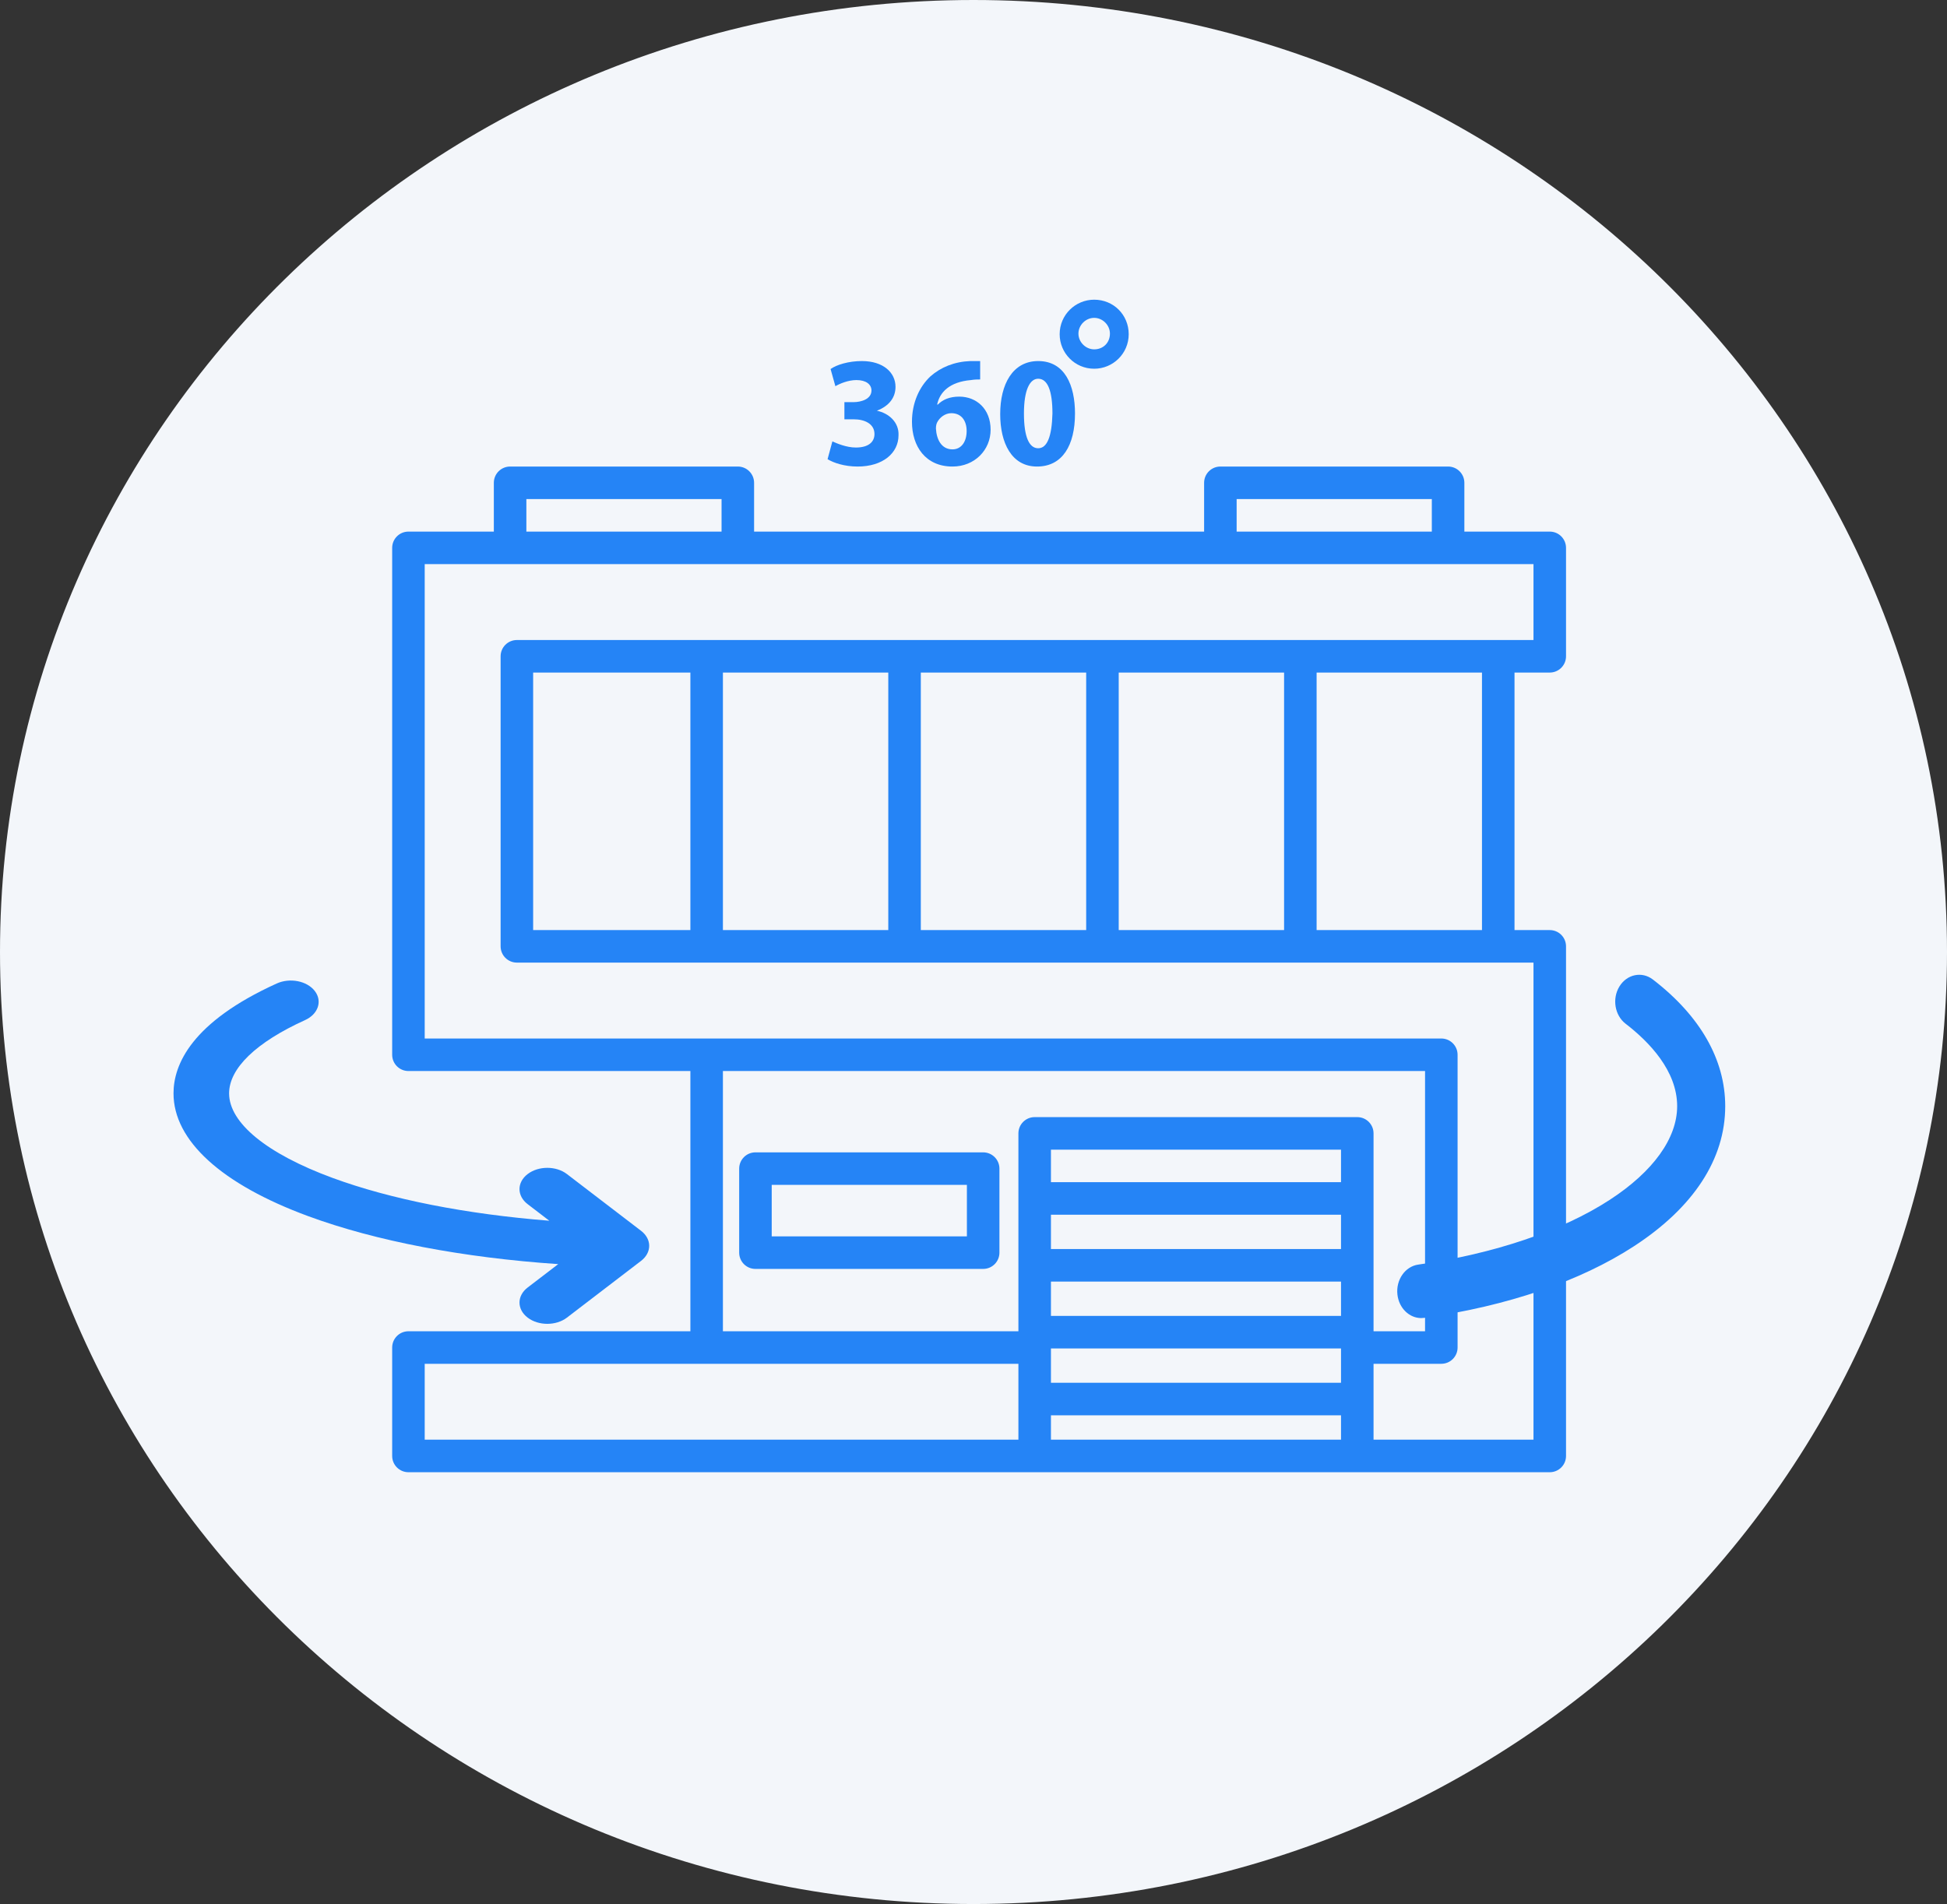
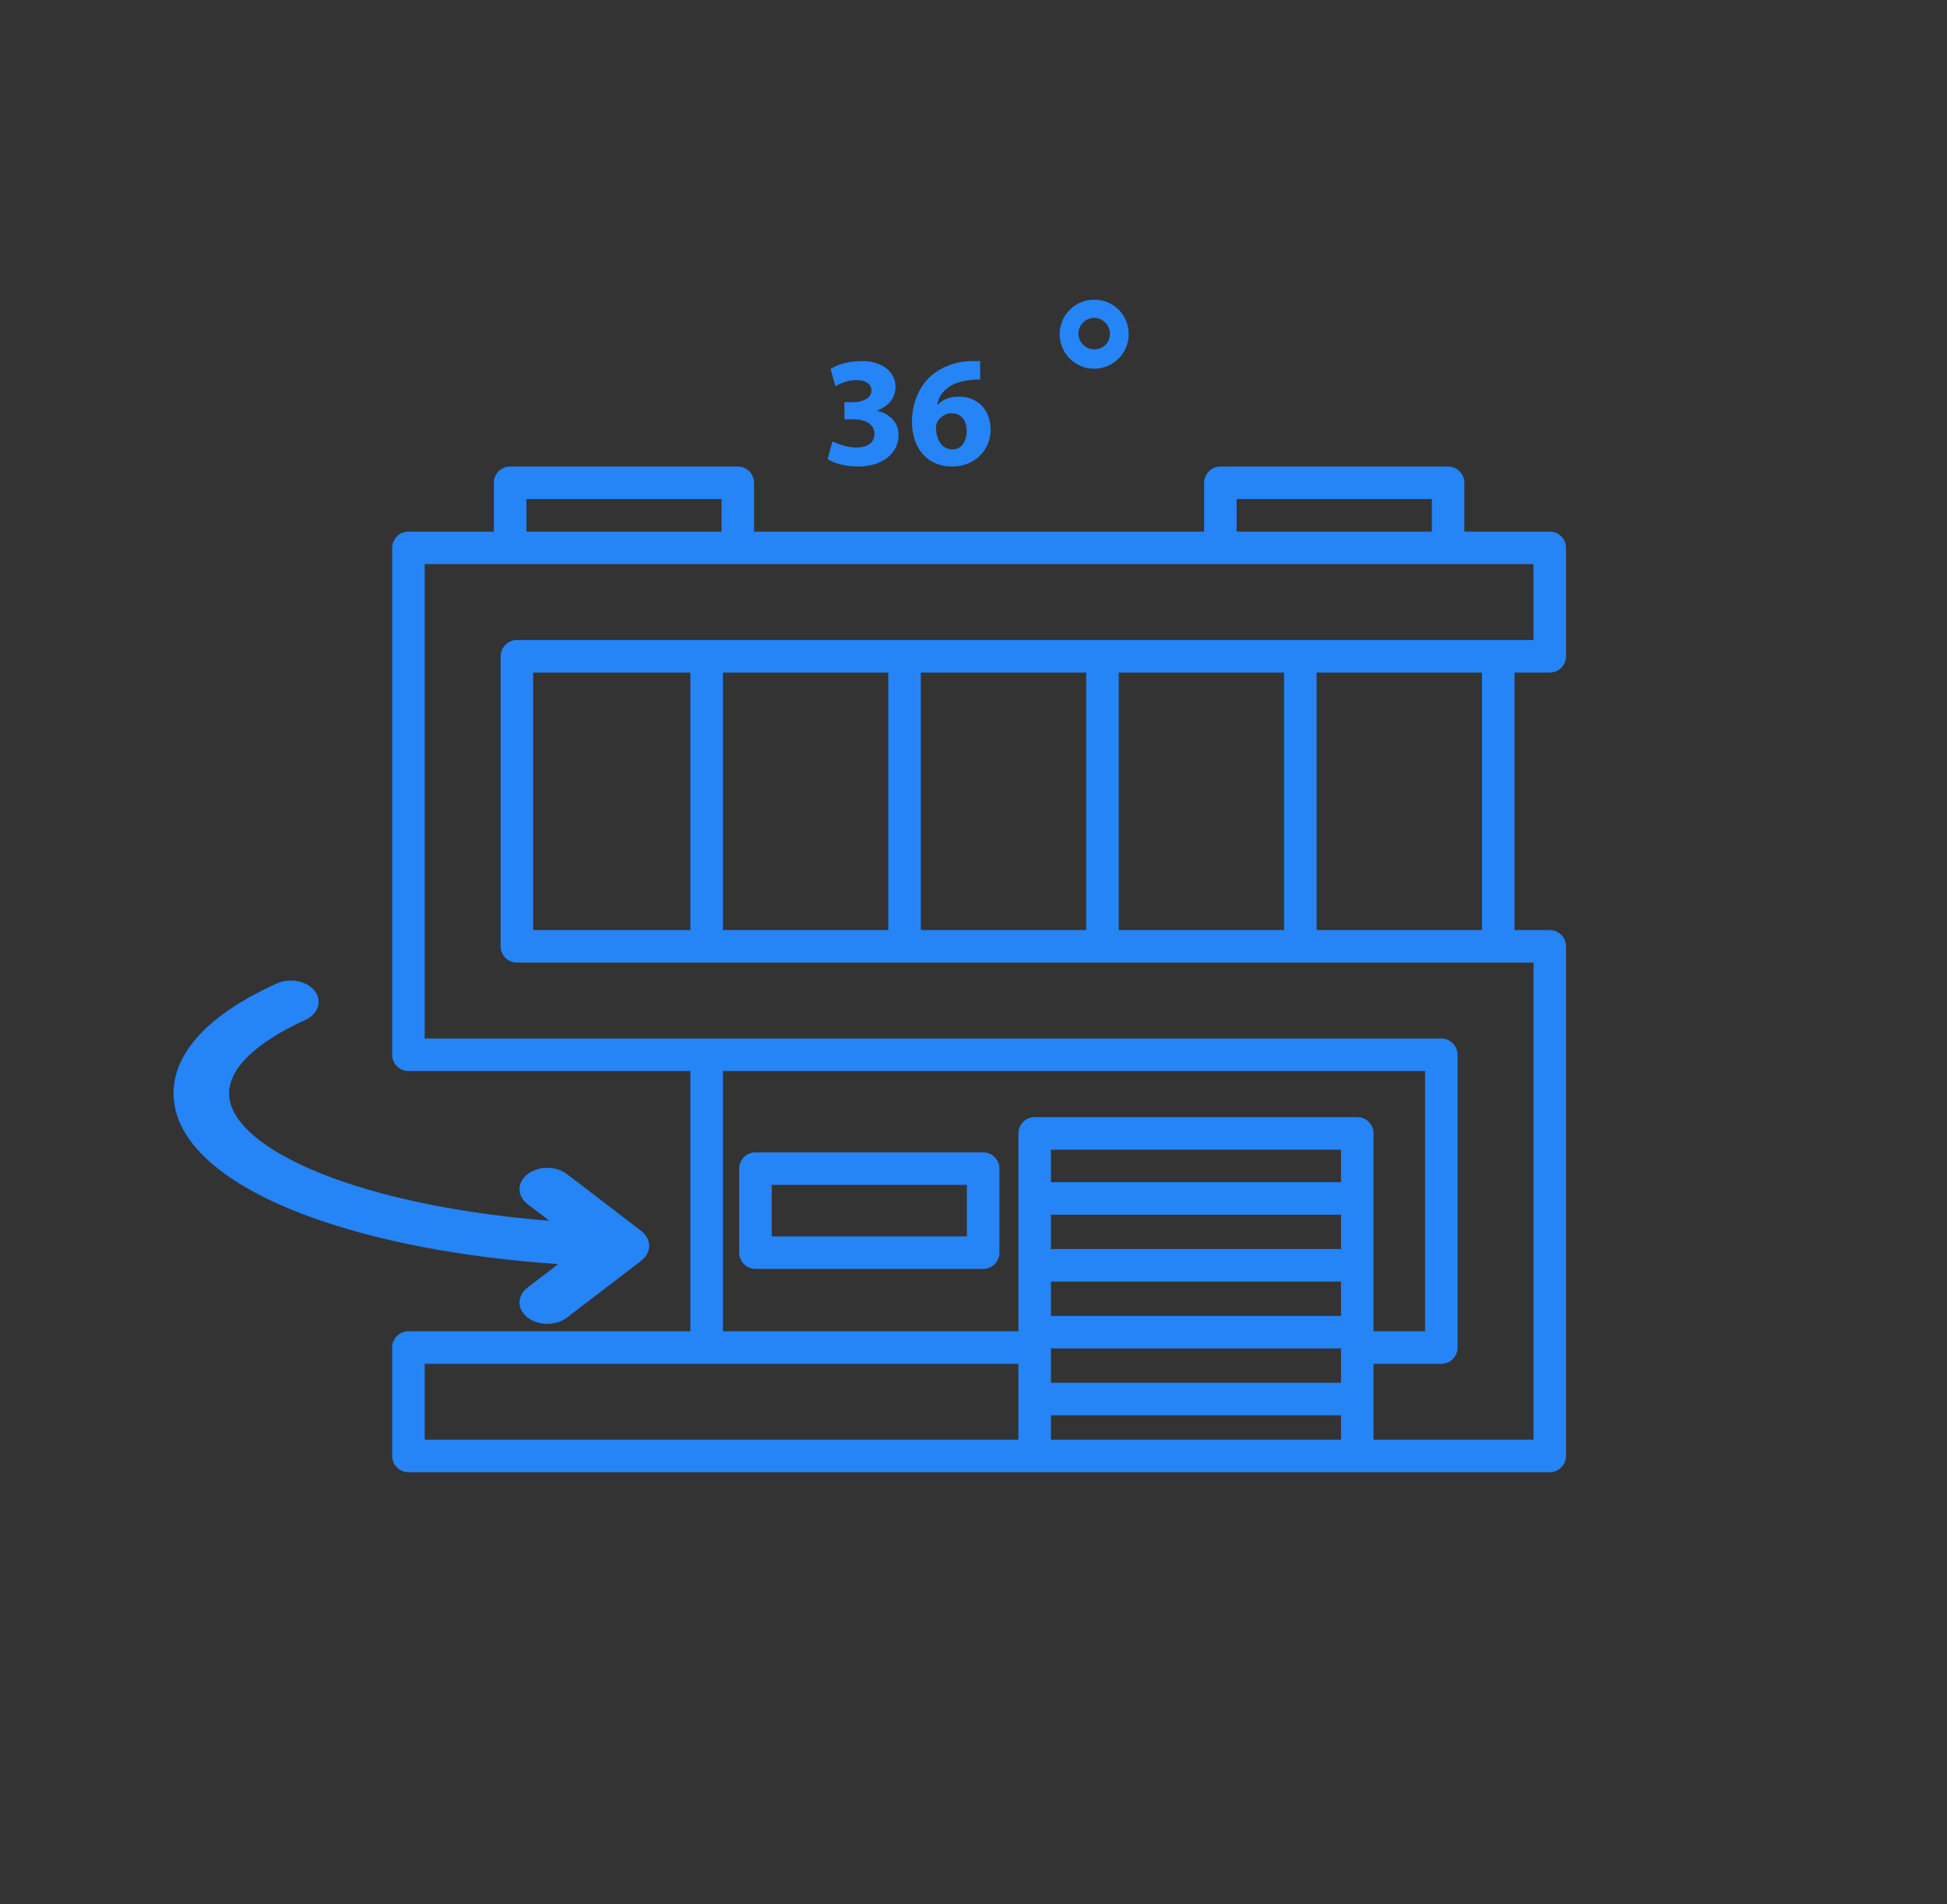
<svg xmlns="http://www.w3.org/2000/svg" width="864" height="845" viewBox="0 0 864 845" fill="none">
  <rect x="0" y="0" width="864" height="845" fill="#333333" stroke="none" />
-   <path d="M852 422.5C852 648.963 664.213 833 432 833C199.787 833 12 648.963 12 422.5C12 196.037 199.787 12 432 12C664.213 12 852 196.037 852 422.5Z" fill="#F3F6FA" stroke="#F3F6FA" stroke-width="24" />
  <path d="M687.72 298.48C691.706 298.48 694.938 295.247 694.938 291.261V243.141C694.938 239.155 691.706 235.923 687.72 235.923H649.825V214.268C649.825 210.283 646.592 207.05 642.606 207.05H541.553C537.567 207.05 534.335 210.283 534.335 214.268V235.923H334.634V214.268C334.634 210.283 331.402 207.05 327.416 207.05H226.363C222.377 207.05 219.145 210.283 219.145 214.268V235.923H181.25C177.263 235.923 174.031 239.155 174.031 243.141V468.105C174.031 472.09 177.263 475.323 181.25 475.323H306.363V590.813H181.25C177.263 590.813 174.031 594.045 174.031 598.031V646.151C174.031 650.137 177.263 653.369 181.25 653.369H459.146H602.305H687.72C691.706 653.369 694.938 650.137 694.938 646.151V419.984C694.938 415.999 691.706 412.766 687.72 412.766H672.08V298.48H687.72ZM548.771 221.486H635.388V235.923H548.771V221.486ZM233.581 221.486H320.198V235.923H233.581V221.486ZM320.8 475.323H632.381V590.813H609.524V502.992C609.524 499.007 606.291 495.774 602.305 495.774H459.146C455.161 495.774 451.928 499.007 451.928 502.992V590.813H320.8V475.323ZM595.087 524.647H466.365V510.21H595.087V524.647ZM466.365 539.083H595.087V554.321H466.365V539.083ZM466.365 568.758H595.087V583.996H466.365V568.758ZM466.365 598.432H595.087V613.67H466.365V598.432ZM188.468 605.249H451.928V638.933H188.468V605.249ZM466.365 638.933V628.106H595.087V638.933H466.365ZM680.501 638.933H609.524V605.249H639.599C643.586 605.249 646.817 602.016 646.817 598.031V468.105C646.817 464.119 643.586 460.887 639.599 460.887H188.468V250.359H680.501V284.043H229.37C225.383 284.043 222.152 287.276 222.152 291.261V419.984C222.152 423.97 225.383 427.202 229.37 427.202H680.501V638.933ZM496.44 412.766V298.48H569.824V412.766H496.44ZM236.588 412.766V298.48H306.363V412.766H236.588ZM320.8 298.48H394.184V412.766H320.8V298.48ZM408.62 298.48H482.004V412.766H408.62V298.48ZM657.644 412.766H584.26V298.48H657.644V412.766Z" fill="#2584F6" />
  <path d="M436.289 511.413H335.236C331.25 511.413 328.018 514.646 328.018 518.631V555.925C328.018 559.91 331.25 563.143 335.236 563.143H436.289C440.275 563.143 443.507 559.91 443.507 555.925V518.631C443.507 514.646 440.275 511.413 436.289 511.413ZM429.071 548.707H342.454V525.849H429.071V548.707Z" fill="#2584F6" />
-   <path d="M630.69 584.962C625.399 584.962 620.808 580.568 620.122 574.551C619.381 568.022 623.513 562.057 629.354 561.226C663.056 556.428 693.236 546.225 714.334 532.49C733.629 519.931 744.253 505.165 744.253 490.915C744.253 475.21 731.821 462.359 721.388 454.34C716.536 450.61 715.309 443.193 718.647 437.769C721.986 432.347 728.627 430.976 733.479 434.706C754.482 450.849 765.583 470.285 765.583 490.918C765.583 514.335 751.577 535.832 725.074 553.083C701.219 568.611 669.053 579.603 632.051 584.869C631.593 584.931 631.138 584.962 630.69 584.962Z" fill="#2584F6" />
  <path d="M284.475 546.225L251.588 521.05C246.77 517.362 238.963 517.362 234.145 521.05C229.331 524.735 229.331 530.714 234.145 534.4L243.754 541.756C206.91 538.842 173.438 532.276 147.519 522.734C118.379 512.007 101.666 498.34 101.666 485.241C101.666 474.131 113.633 462.583 135.36 452.724C141.221 450.067 143.154 444.274 139.683 439.79C136.208 435.303 128.641 433.823 122.783 436.481C84.942 453.651 77 472.474 77 485.241C77 506.188 98.249 525.546 136.831 539.752C166.776 550.774 205.513 558.157 247.714 561.014L234.145 571.401C229.331 575.086 229.331 581.065 234.145 584.753C236.554 586.595 239.711 587.517 242.868 587.517C246.022 587.517 249.179 586.595 251.588 584.753L284.475 559.578C289.29 555.89 289.29 549.911 284.475 546.225Z" fill="#2584F6" />
  <path d="M389.12 182.283C394.723 180.105 397.391 176.295 397.391 171.668C397.391 165.408 392.055 160.237 382.45 160.237C376.581 160.237 371.245 161.87 368.577 163.775L370.711 171.396C372.579 170.307 376.314 168.674 380.049 168.674C384.318 168.674 386.719 170.579 386.719 173.301C386.719 177.111 382.184 178.472 378.715 178.472H374.713V186.093H378.982C383.517 186.093 388.053 187.998 388.053 192.625C388.053 196.163 385.385 198.613 379.782 198.613C375.514 198.613 371.245 196.708 369.378 195.891L367.243 203.784C369.911 205.417 374.713 207.05 380.583 207.05C391.788 207.05 398.725 201.063 398.725 193.17C398.991 187.454 394.456 183.371 389.12 182.283Z" fill="#2584F6" />
  <path d="M425.687 176.023C421.325 176.023 418.326 177.384 416.145 179.561H415.872C416.963 174.118 421.325 169.491 430.867 168.674C432.503 168.402 433.866 168.402 434.957 168.402V160.237C433.866 160.237 432.776 160.237 430.595 160.237C423.506 160.509 417.508 162.959 412.873 167.041C407.966 171.668 404.694 178.744 404.694 187.182C404.694 198.069 410.692 207.05 422.688 207.05C432.503 207.05 439.592 199.702 439.592 190.72C439.592 181.466 433.321 176.023 425.687 176.023ZM422.688 199.429C417.781 199.429 415.6 195.075 415.327 190.176C415.327 188.815 415.6 187.998 415.872 187.454C416.963 185.277 419.417 183.371 422.143 183.371C426.778 183.371 428.959 186.91 428.959 191.264C428.959 196.163 426.505 199.429 422.688 199.429Z" fill="#2584F6" />
-   <path d="M460.708 160.237C449.38 160.237 443.847 170.52 443.847 183.779C443.847 196.497 448.853 207.05 460.181 207.05C471.51 207.05 477.042 197.579 477.042 183.508C477.042 171.061 472.564 160.237 460.708 160.237ZM460.708 198.932C456.757 198.932 454.386 194.062 454.386 183.508C454.386 172.955 457.02 168.084 460.708 168.084C464.924 168.084 467.031 173.496 467.031 183.508C466.768 193.791 464.66 198.932 460.708 198.932Z" fill="#2584F6" />
  <path d="M485.554 133C477.221 133 470.233 139.72 470.233 148.321C470.233 156.653 476.953 163.642 485.554 163.642C493.886 163.642 500.874 156.922 500.874 148.321C500.874 139.72 494.155 133 485.554 133ZM485.554 155.04C481.791 155.04 478.565 151.815 478.565 148.052C478.565 144.289 481.791 141.064 485.554 141.064C489.317 141.064 492.542 144.289 492.542 148.052C492.542 152.084 489.585 155.04 485.554 155.04Z" fill="#2584F6" />
</svg>